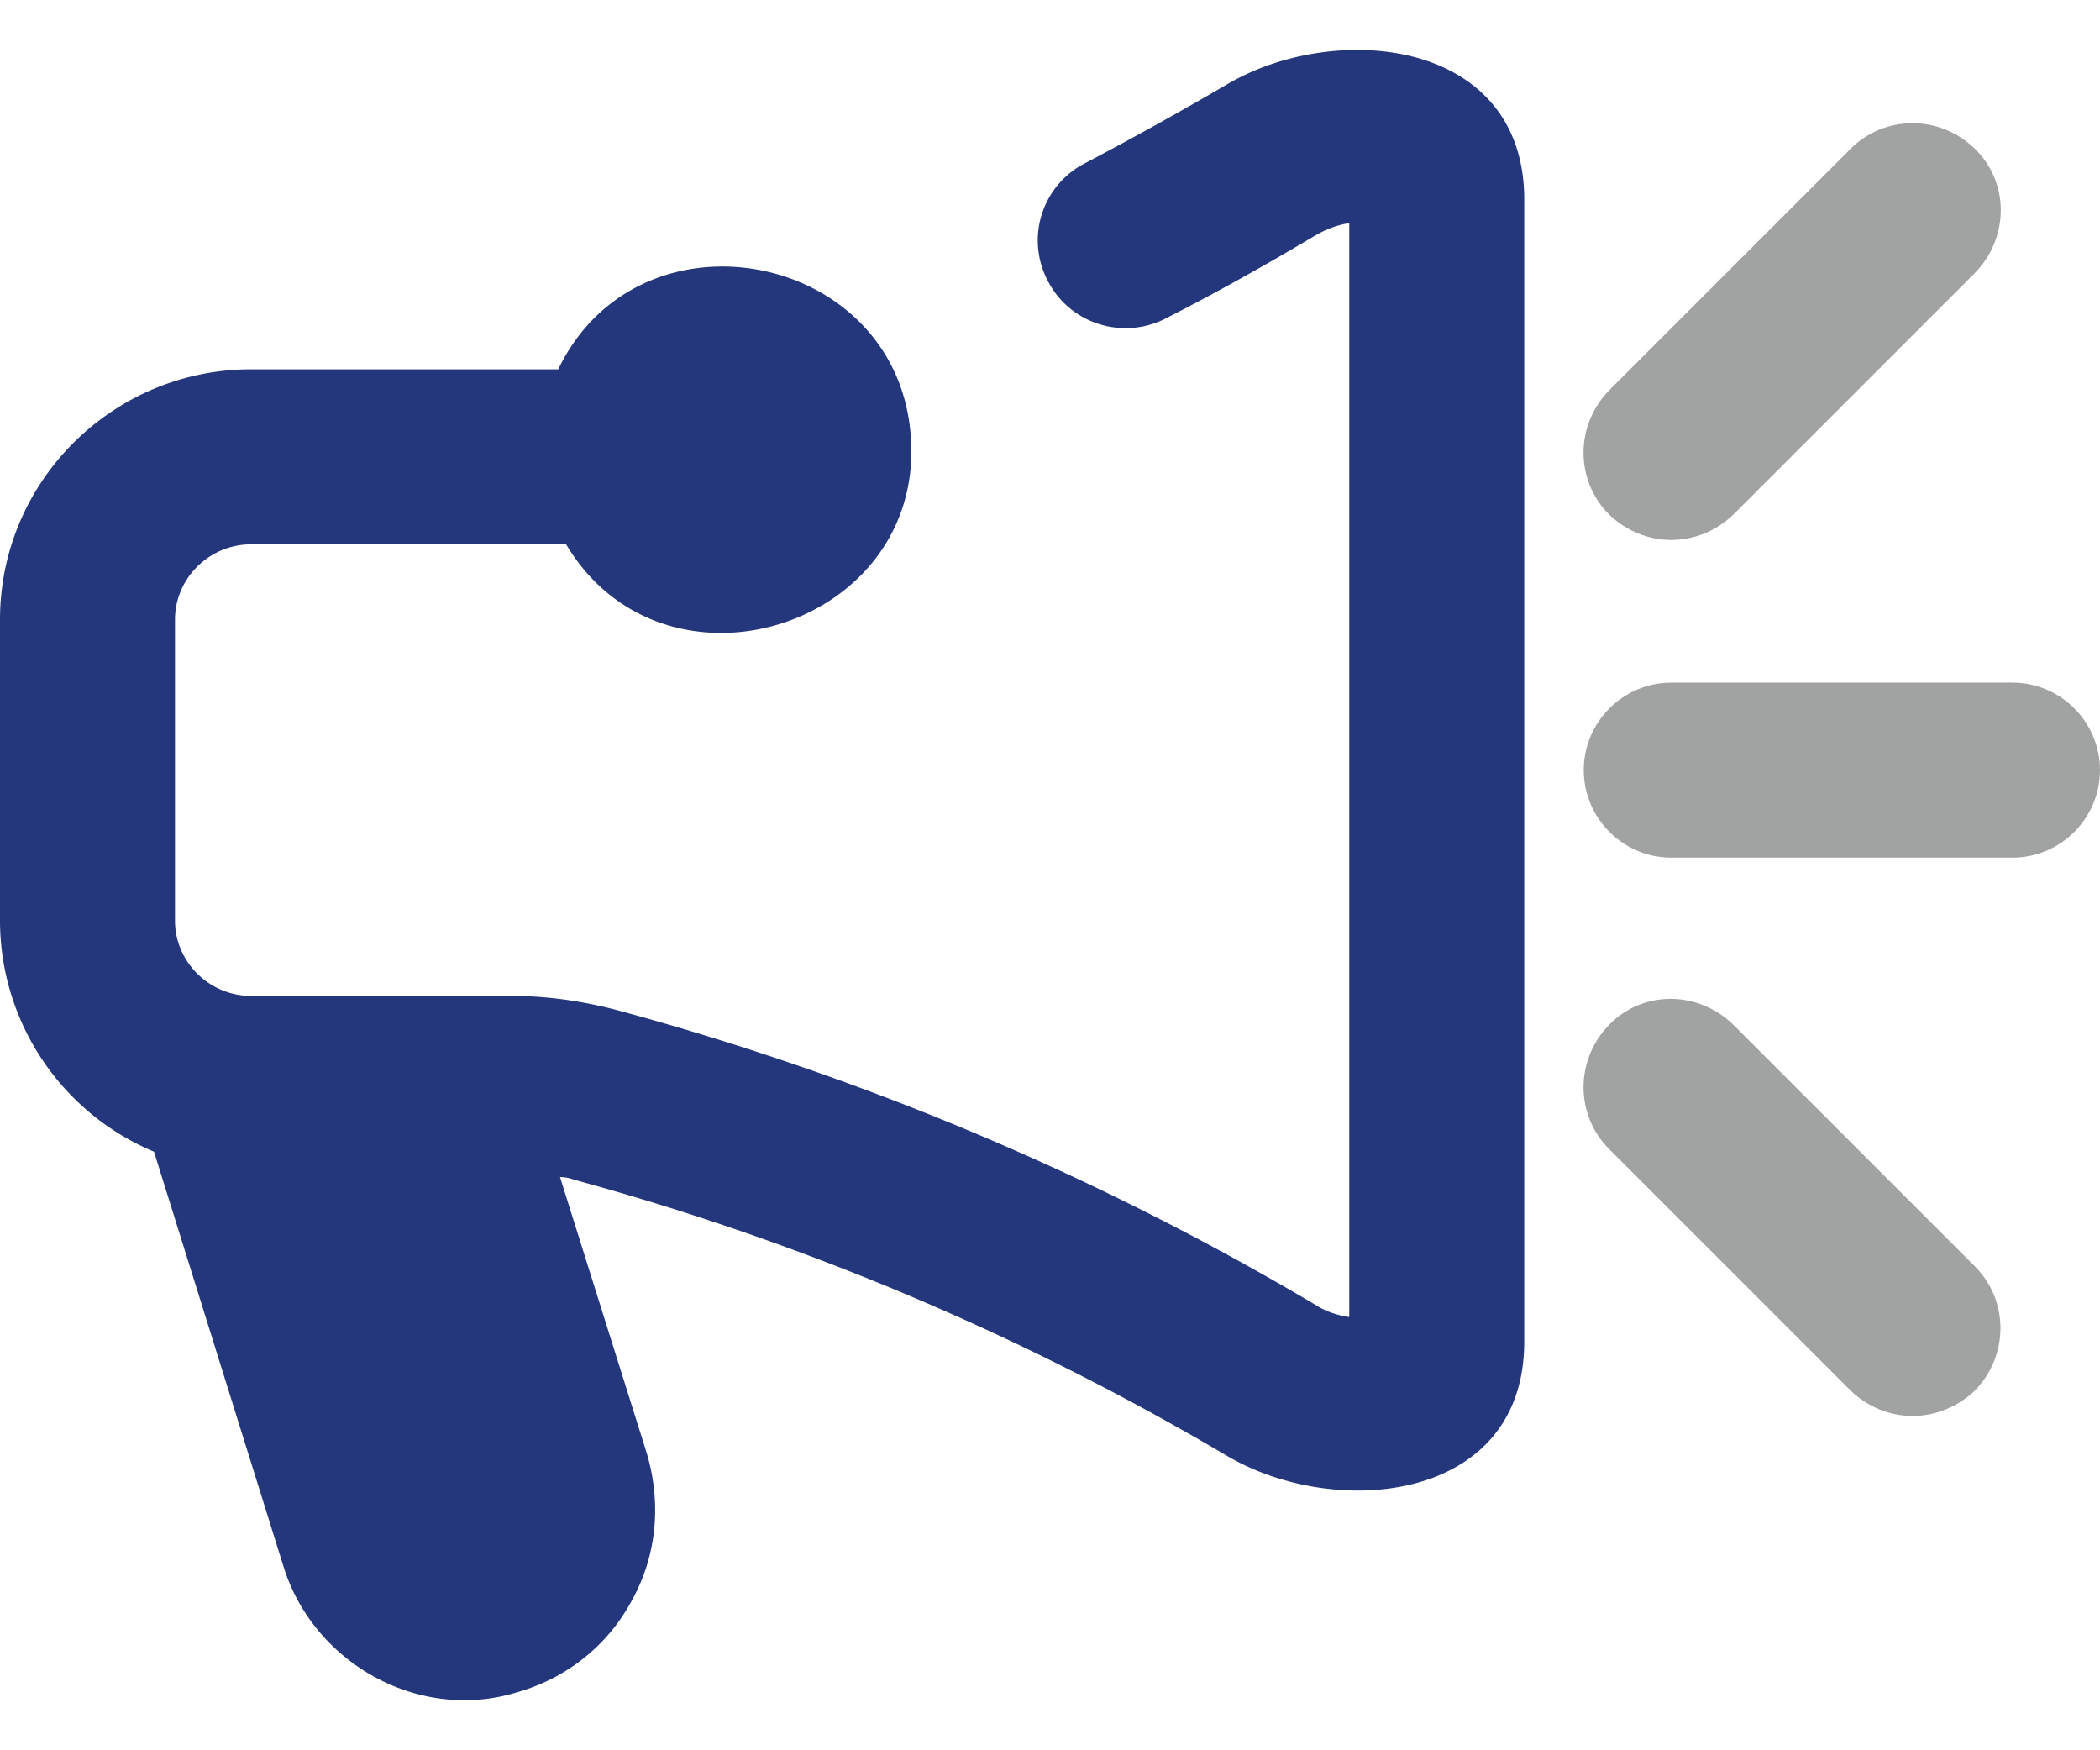
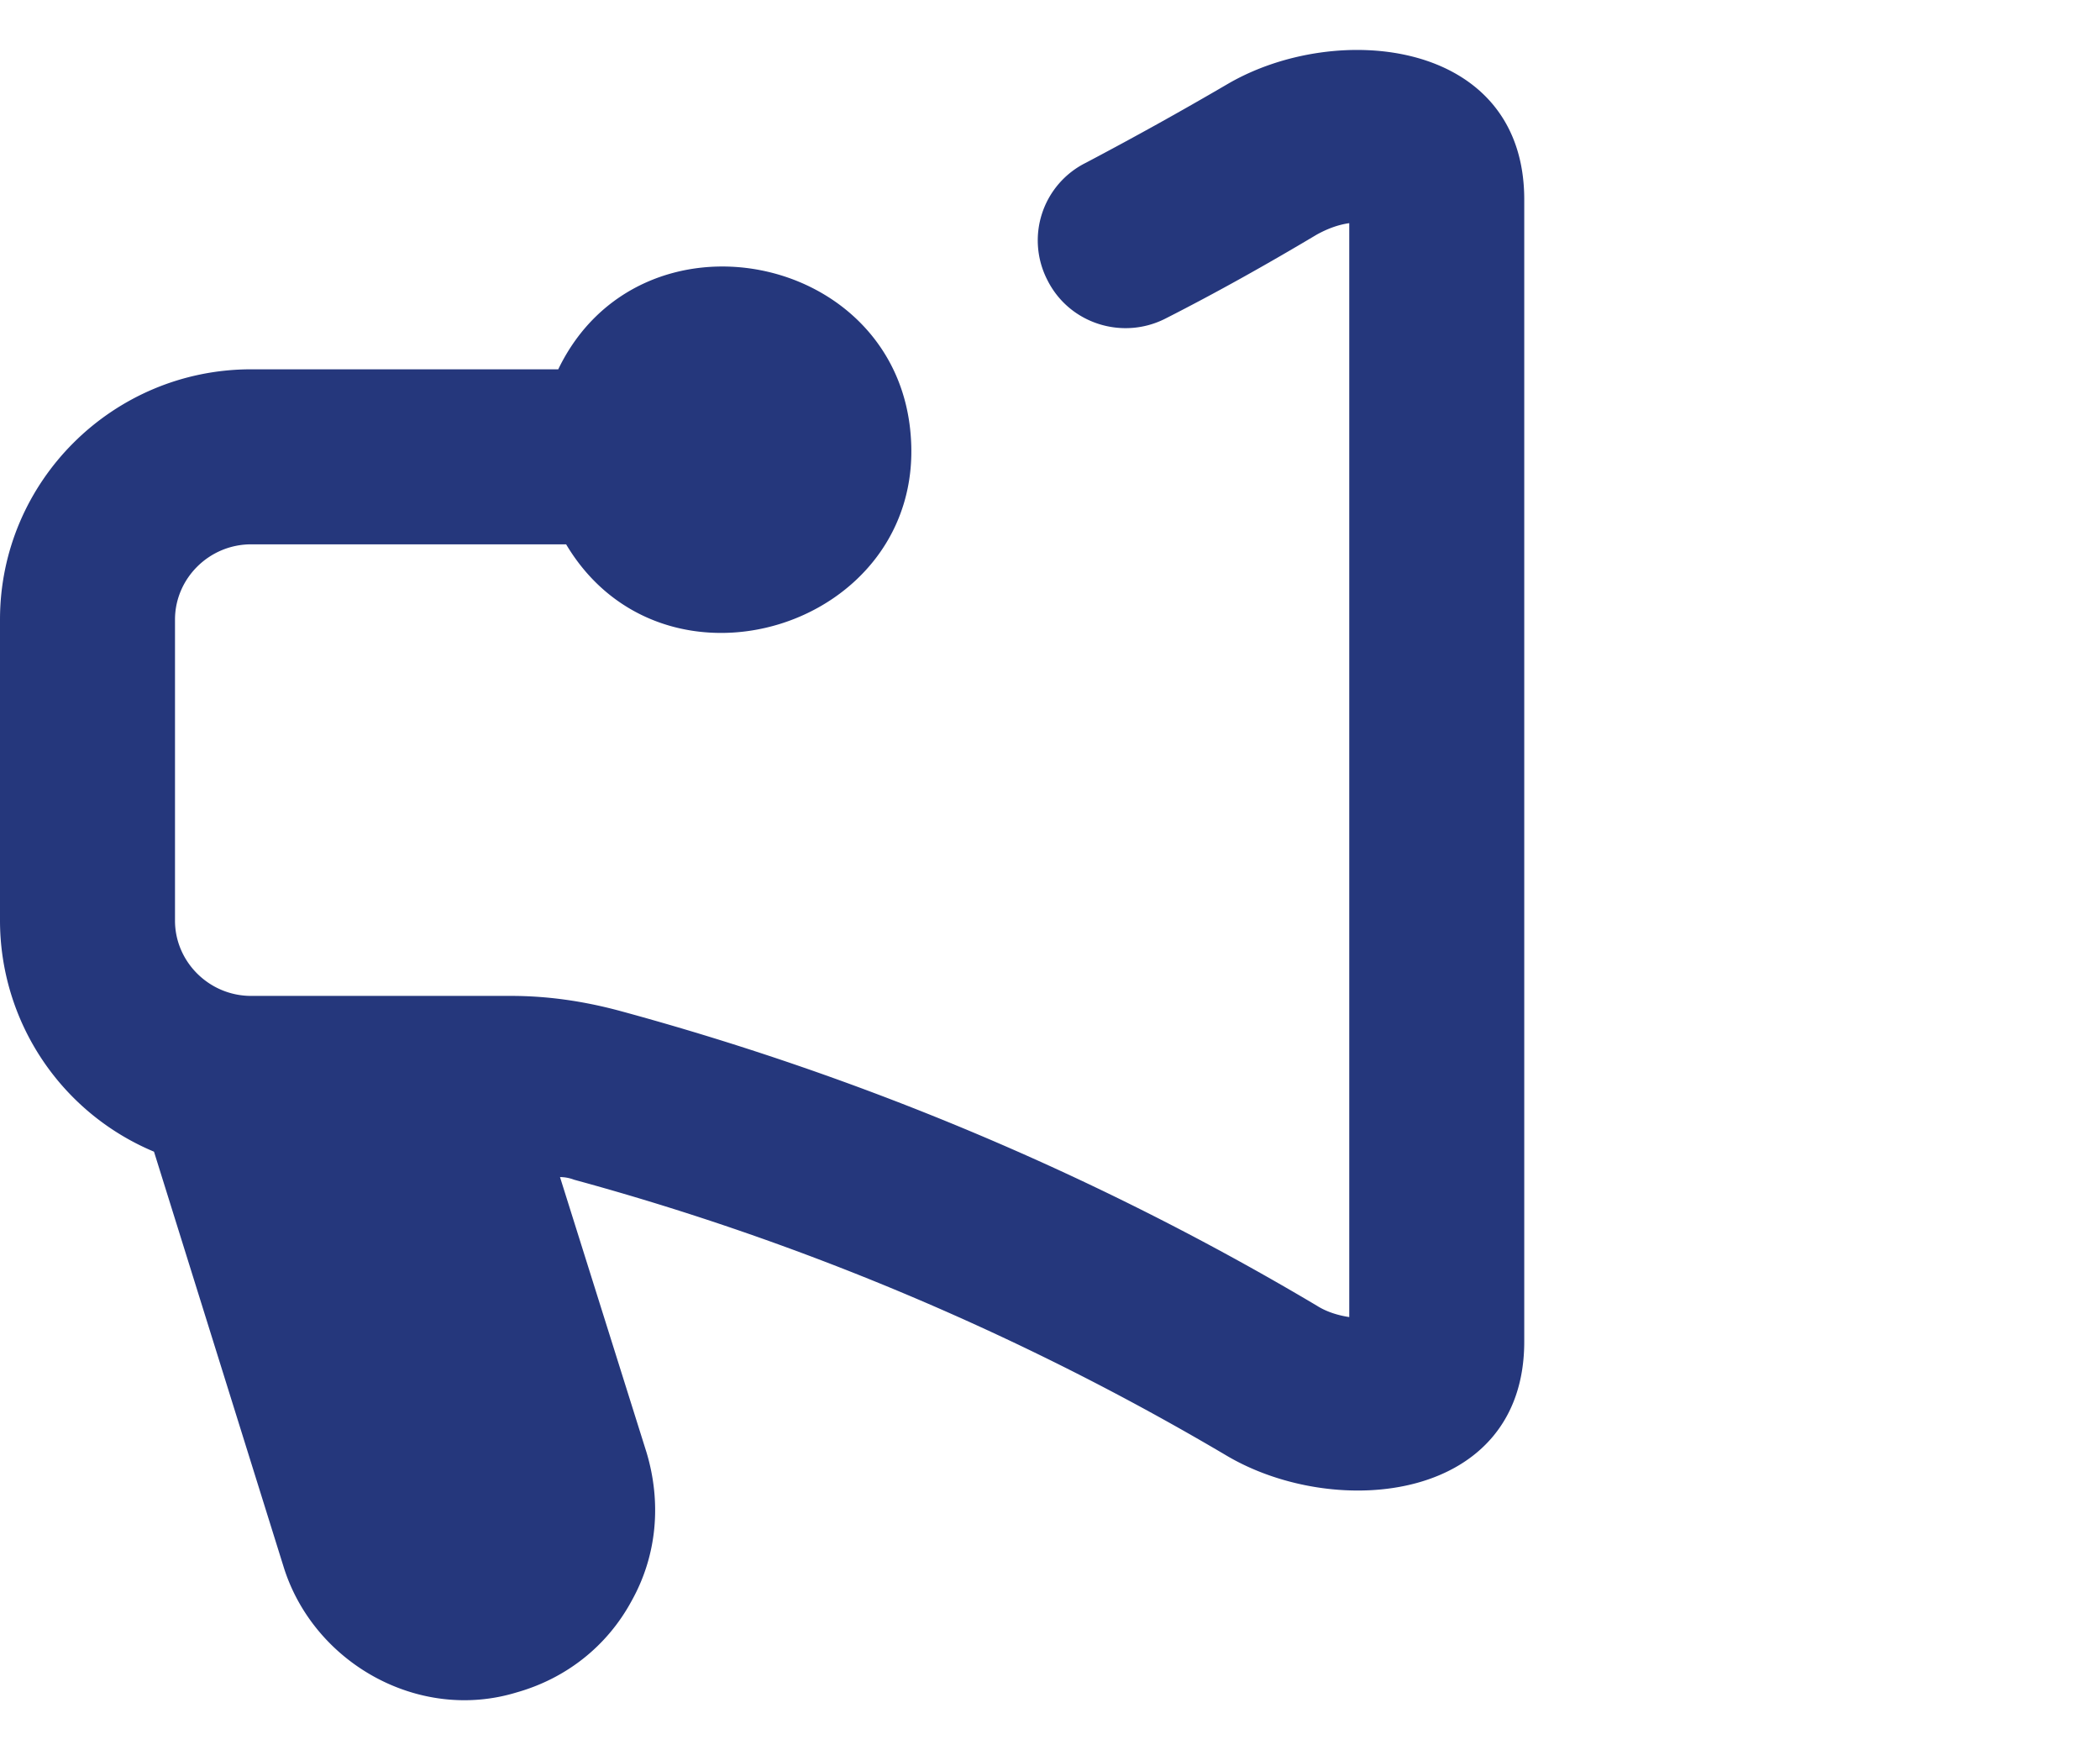
<svg xmlns="http://www.w3.org/2000/svg" fill="none" viewBox="0 0 24 20">
  <path fill="#25377C" d="M17.42 2.28v13.05c0 1.83-2.14 2.04-3.39 1.31a30.335 30.335 0 0 0-7.47-3.16.453.453 0 0 0-.16-.03l.99 3.15c.17.57.12 1.17-.17 1.69-.28.52-.75.89-1.32 1.05-1.12.34-2.32-.34-2.66-1.44l-1.48-4.74A2.864 2.864 0 0 1 0 10.52V7.08C0 5.5 1.29 4.22 2.87 4.22h3.51c.93-1.93 3.89-1.35 4.03.78.15 2.17-2.82 3.1-3.94 1.22h-3.6c-.48 0-.87.39-.87.86v3.44c0 .47.39.86.87.86h2.97c.42 0 .83.06 1.24.17 2.8.76 5.48 1.89 7.97 3.37.11.07.24.11.37.13V2.55c-.14.02-.26.07-.37.13-.57.34-1.14.66-1.73.96-.49.25-1.1.06-1.35-.44a.99.99 0 0 1 .44-1.34c.55-.29 1.09-.59 1.62-.9 1.25-.73 3.39-.51 3.39 1.32Z" />
-   <path fill="#A1A2A2" d="M23 9.8h-3.9c-.55 0-1-.45-1-1s.45-1 1-1H23c.55 0 1 .45 1 1s-.45 1-1 1ZM21.86 16.18c-.26 0-.51-.1-.71-.29l-2.76-2.76c-.39-.39-.39-1.02 0-1.42.39-.4 1.02-.39 1.42 0l2.76 2.76c.39.39.39 1.02 0 1.42-.2.19-.46.29-.71.29ZM19.1 6.17c-.26 0-.51-.1-.71-.29-.39-.39-.39-1.02 0-1.42l2.76-2.76c.39-.39 1.02-.39 1.42 0 .4.39.39 1.02 0 1.42l-2.76 2.76c-.2.19-.45.29-.71.29Z" />
</svg>